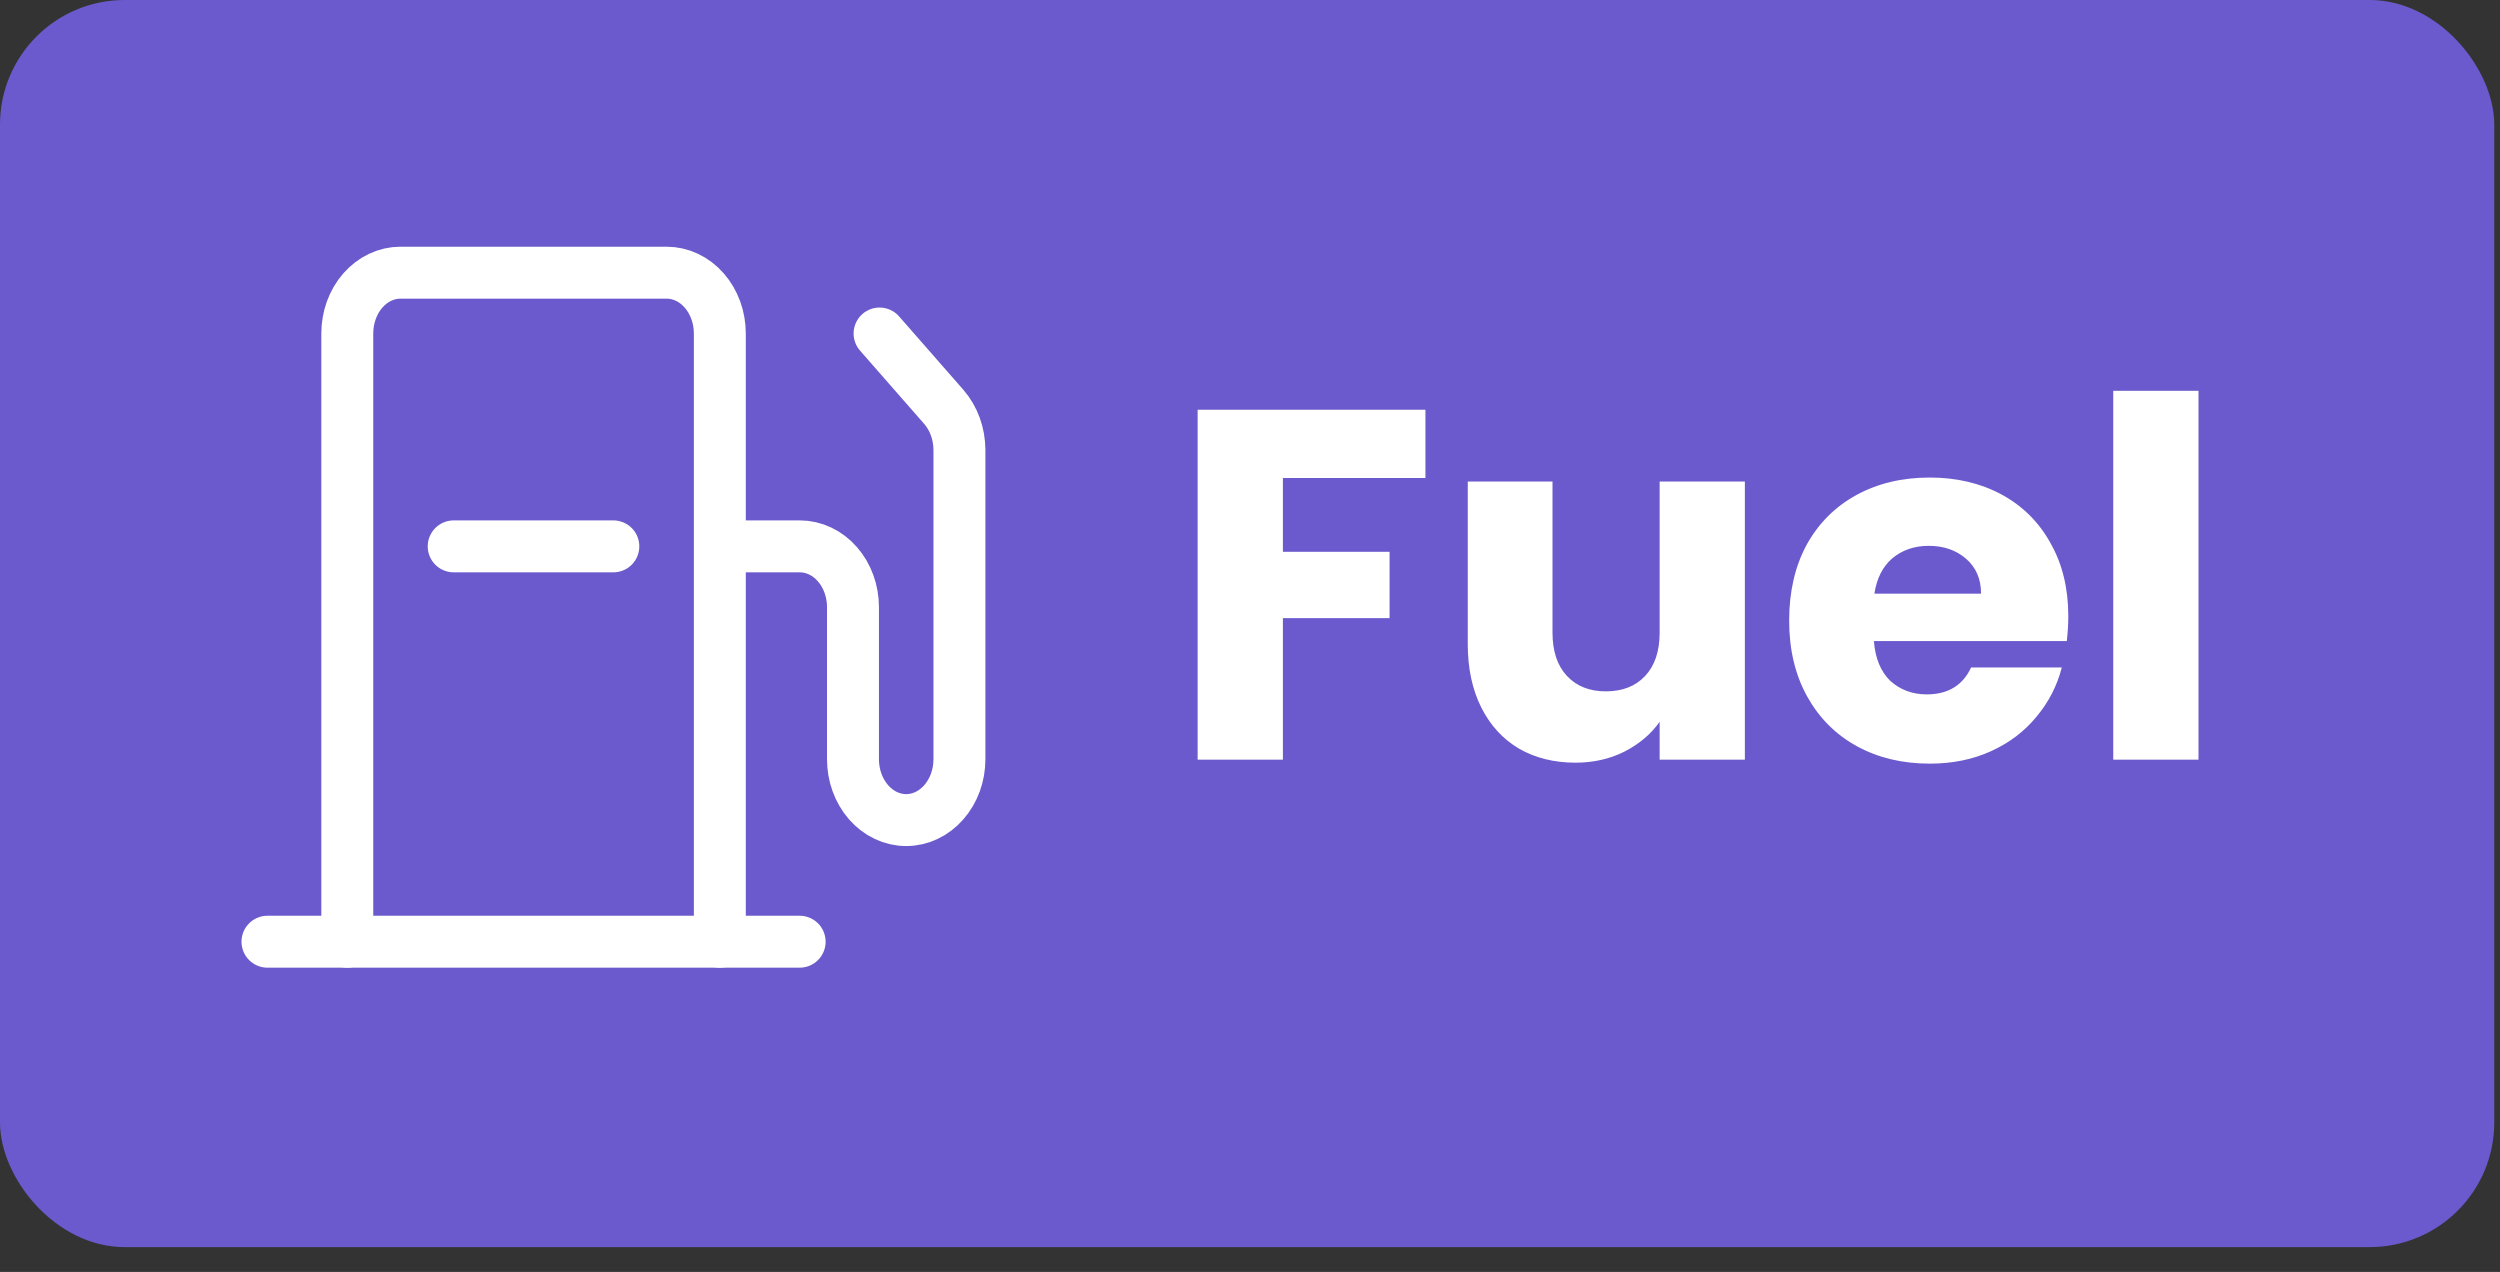
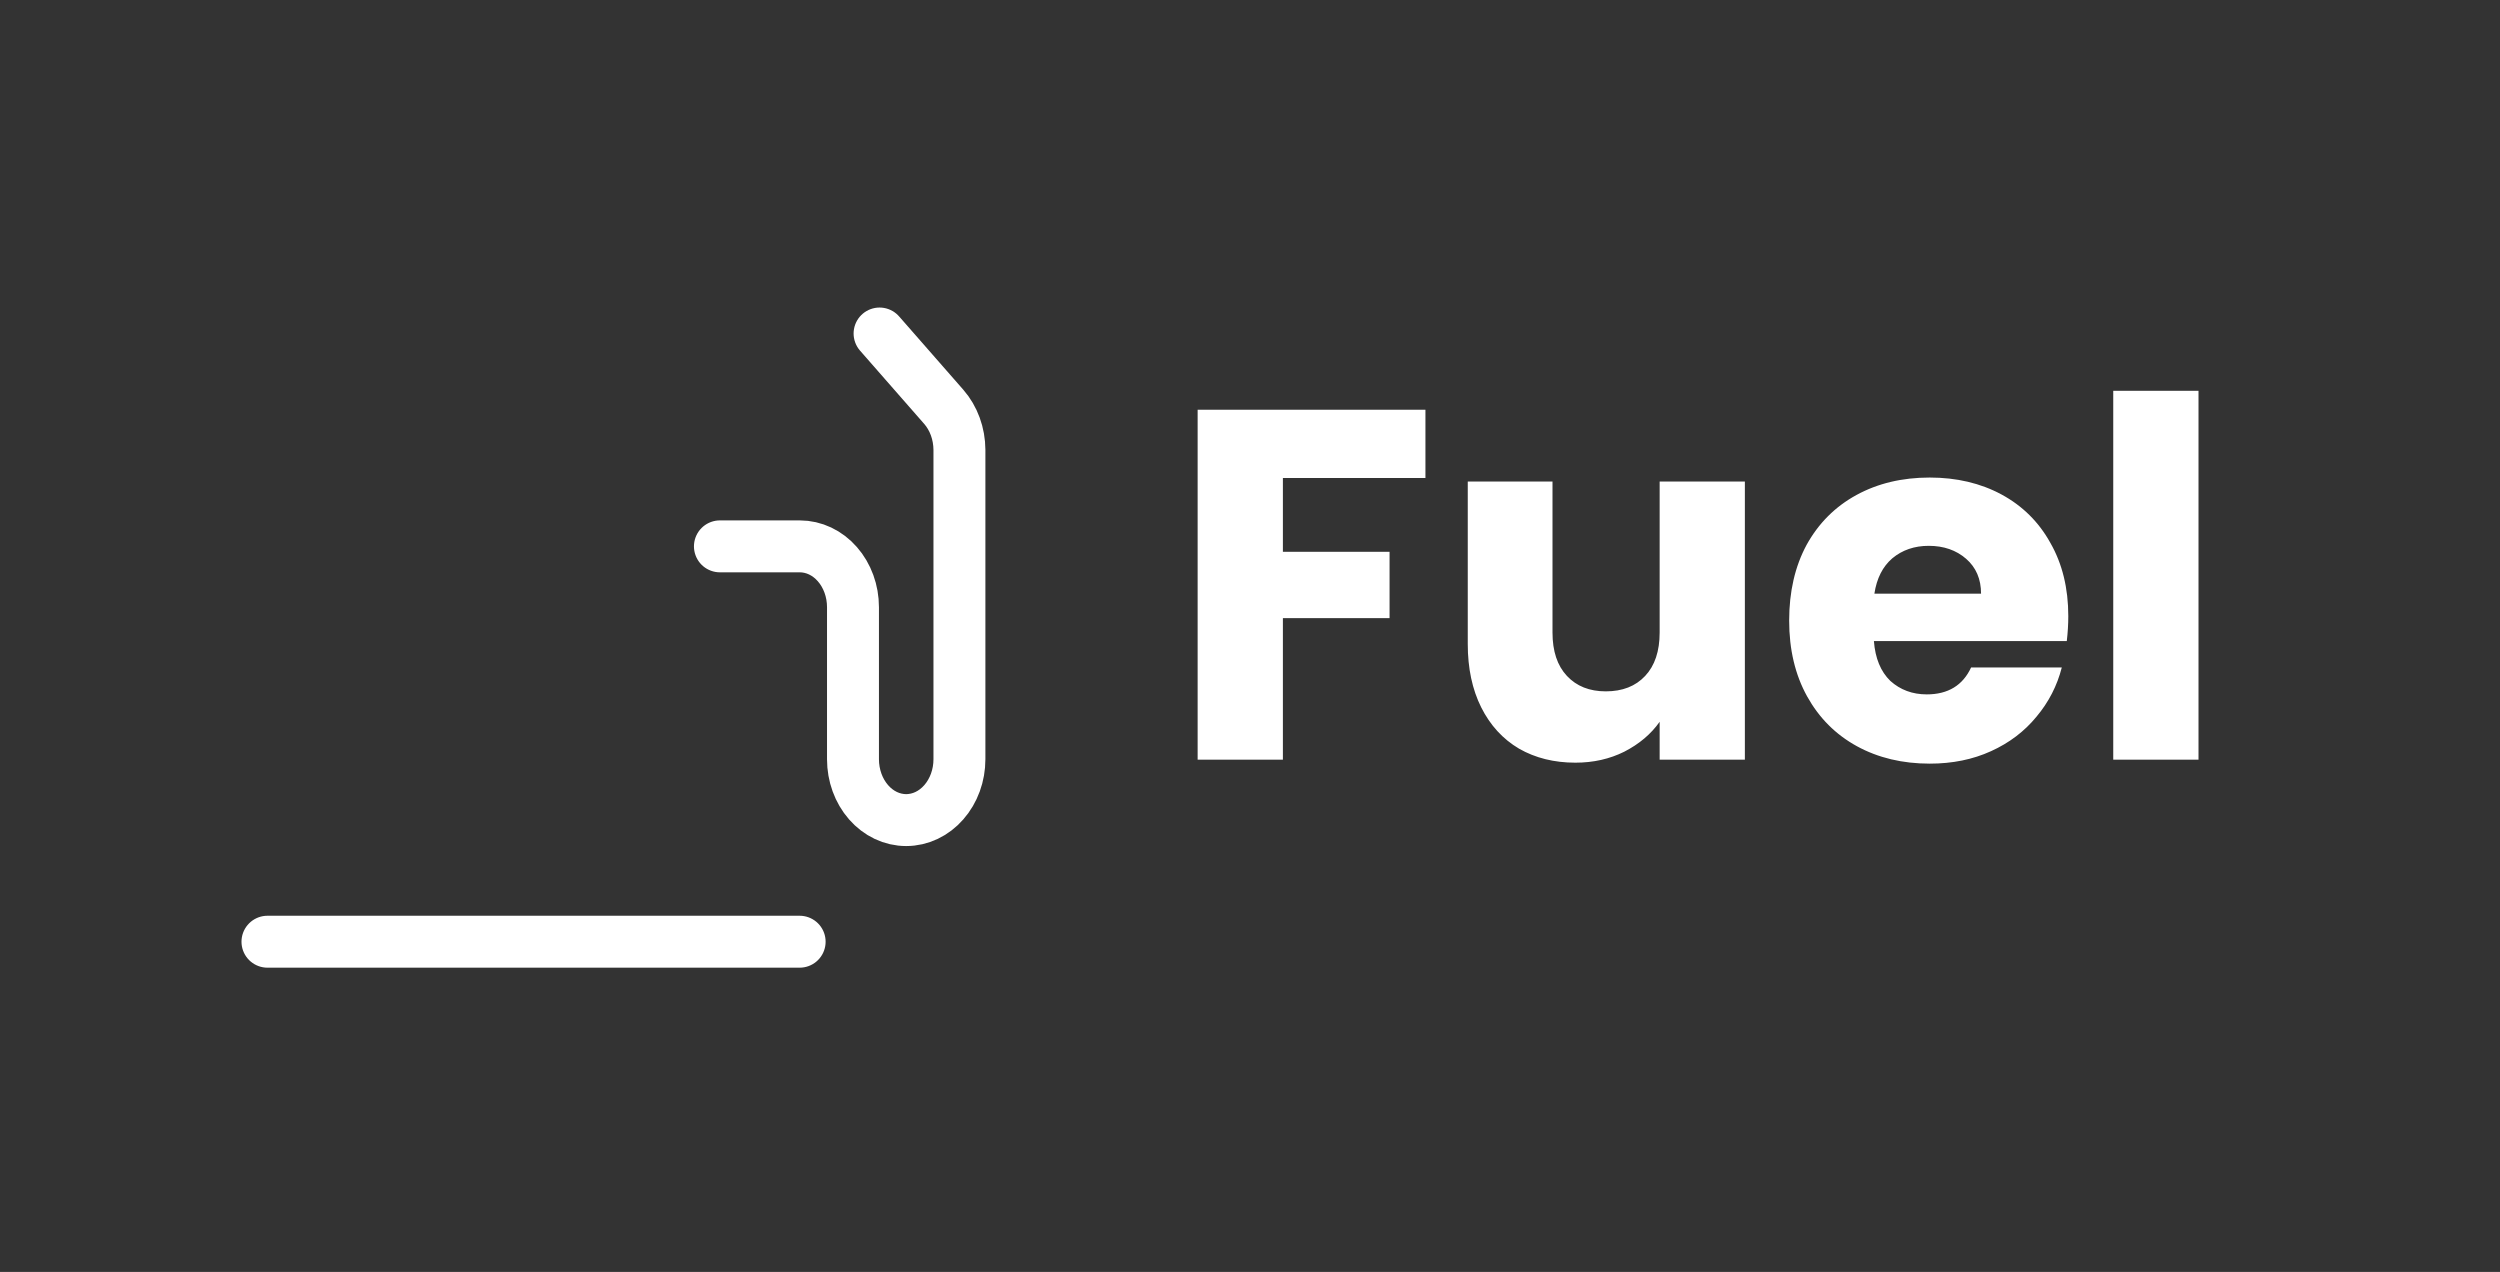
<svg xmlns="http://www.w3.org/2000/svg" width="57" height="29" viewBox="0 0 57 29" fill="none">
  <rect x="0" y="0" width="57" height="29" fill="#333333" stroke="none" />
-   <rect width="56.869" height="28.434" rx="2.841" fill="#6A5ACD" />
-   <path d="M32.5 9.342V10.899H29.25V12.581H31.682V14.093H29.25V17.32H27.306V9.342H32.5ZM39.783 10.979V17.32H37.84V16.457C37.643 16.737 37.374 16.964 37.033 17.139C36.7 17.305 36.328 17.389 35.919 17.389C35.434 17.389 35.006 17.282 34.635 17.07C34.264 16.851 33.976 16.536 33.771 16.127C33.567 15.718 33.465 15.237 33.465 14.684V10.979H35.397V14.422C35.397 14.847 35.506 15.176 35.726 15.411C35.946 15.646 36.241 15.763 36.612 15.763C36.991 15.763 37.291 15.646 37.51 15.411C37.73 15.176 37.84 14.847 37.84 14.422V10.979H39.783ZM47.157 14.047C47.157 14.229 47.146 14.418 47.123 14.616H42.725C42.755 15.009 42.88 15.312 43.1 15.525C43.327 15.729 43.604 15.832 43.929 15.832C44.414 15.832 44.752 15.627 44.941 15.218H47.009C46.903 15.634 46.71 16.01 46.43 16.343C46.157 16.676 45.812 16.938 45.395 17.127C44.979 17.317 44.513 17.411 43.998 17.411C43.376 17.411 42.823 17.279 42.338 17.014C41.853 16.748 41.475 16.369 41.202 15.877C40.929 15.384 40.793 14.809 40.793 14.149C40.793 13.49 40.925 12.915 41.191 12.422C41.463 11.93 41.842 11.551 42.327 11.286C42.812 11.021 43.369 10.888 43.998 10.888C44.611 10.888 45.157 11.017 45.634 11.274C46.111 11.532 46.483 11.899 46.748 12.377C47.021 12.854 47.157 13.411 47.157 14.047ZM45.168 13.536C45.168 13.203 45.054 12.937 44.827 12.74C44.6 12.543 44.316 12.445 43.975 12.445C43.649 12.445 43.373 12.54 43.145 12.729C42.925 12.918 42.789 13.187 42.736 13.536H45.168ZM50.126 8.91V17.32H48.182V8.91H50.126Z" fill="white" />
-   <path d="M7.918 21.471V7.604C7.918 7.236 8.046 6.883 8.273 6.623C8.501 6.363 8.81 6.217 9.131 6.217H15.198C15.52 6.217 15.829 6.363 16.056 6.623C16.284 6.883 16.412 7.236 16.412 7.604V21.471" stroke="white" stroke-width="1.184" stroke-linecap="round" stroke-linejoin="round" />
+   <path d="M32.5 9.342V10.899H29.25V12.581H31.682V14.093H29.25V17.32H27.306V9.342H32.5ZM39.783 10.979V17.32H37.84V16.457C37.643 16.737 37.374 16.964 37.033 17.139C36.7 17.305 36.328 17.389 35.919 17.389C35.434 17.389 35.006 17.282 34.635 17.07C34.264 16.851 33.976 16.536 33.771 16.127C33.567 15.718 33.465 15.237 33.465 14.684V10.979H35.397V14.422C35.397 14.847 35.506 15.176 35.726 15.411C35.946 15.646 36.241 15.763 36.612 15.763C36.991 15.763 37.291 15.646 37.51 15.411C37.73 15.176 37.84 14.847 37.84 14.422V10.979H39.783M47.157 14.047C47.157 14.229 47.146 14.418 47.123 14.616H42.725C42.755 15.009 42.88 15.312 43.1 15.525C43.327 15.729 43.604 15.832 43.929 15.832C44.414 15.832 44.752 15.627 44.941 15.218H47.009C46.903 15.634 46.71 16.01 46.43 16.343C46.157 16.676 45.812 16.938 45.395 17.127C44.979 17.317 44.513 17.411 43.998 17.411C43.376 17.411 42.823 17.279 42.338 17.014C41.853 16.748 41.475 16.369 41.202 15.877C40.929 15.384 40.793 14.809 40.793 14.149C40.793 13.49 40.925 12.915 41.191 12.422C41.463 11.93 41.842 11.551 42.327 11.286C42.812 11.021 43.369 10.888 43.998 10.888C44.611 10.888 45.157 11.017 45.634 11.274C46.111 11.532 46.483 11.899 46.748 12.377C47.021 12.854 47.157 13.411 47.157 14.047ZM45.168 13.536C45.168 13.203 45.054 12.937 44.827 12.74C44.6 12.543 44.316 12.445 43.975 12.445C43.649 12.445 43.373 12.54 43.145 12.729C42.925 12.918 42.789 13.187 42.736 13.536H45.168ZM50.126 8.91V17.32H48.182V8.91H50.126Z" fill="white" />
  <path d="M6.098 21.471H18.232" stroke="white" stroke-width="1.184" stroke-linecap="round" stroke-linejoin="round" />
  <path d="M16.414 12.457H18.234C18.556 12.457 18.865 12.603 19.092 12.863C19.32 13.123 19.448 13.476 19.448 13.844V17.311C19.448 17.679 19.576 18.031 19.803 18.291C20.031 18.552 20.339 18.698 20.661 18.698C20.983 18.698 21.291 18.552 21.519 18.291C21.747 18.031 21.875 17.679 21.875 17.311V10.256C21.873 9.888 21.745 9.536 21.518 9.276L20.054 7.604" stroke="white" stroke-width="1.184" stroke-linecap="round" stroke-linejoin="round" />
-   <path d="M13.984 12.457H10.344" stroke="white" stroke-width="1.184" stroke-linecap="round" stroke-linejoin="round" />
</svg>